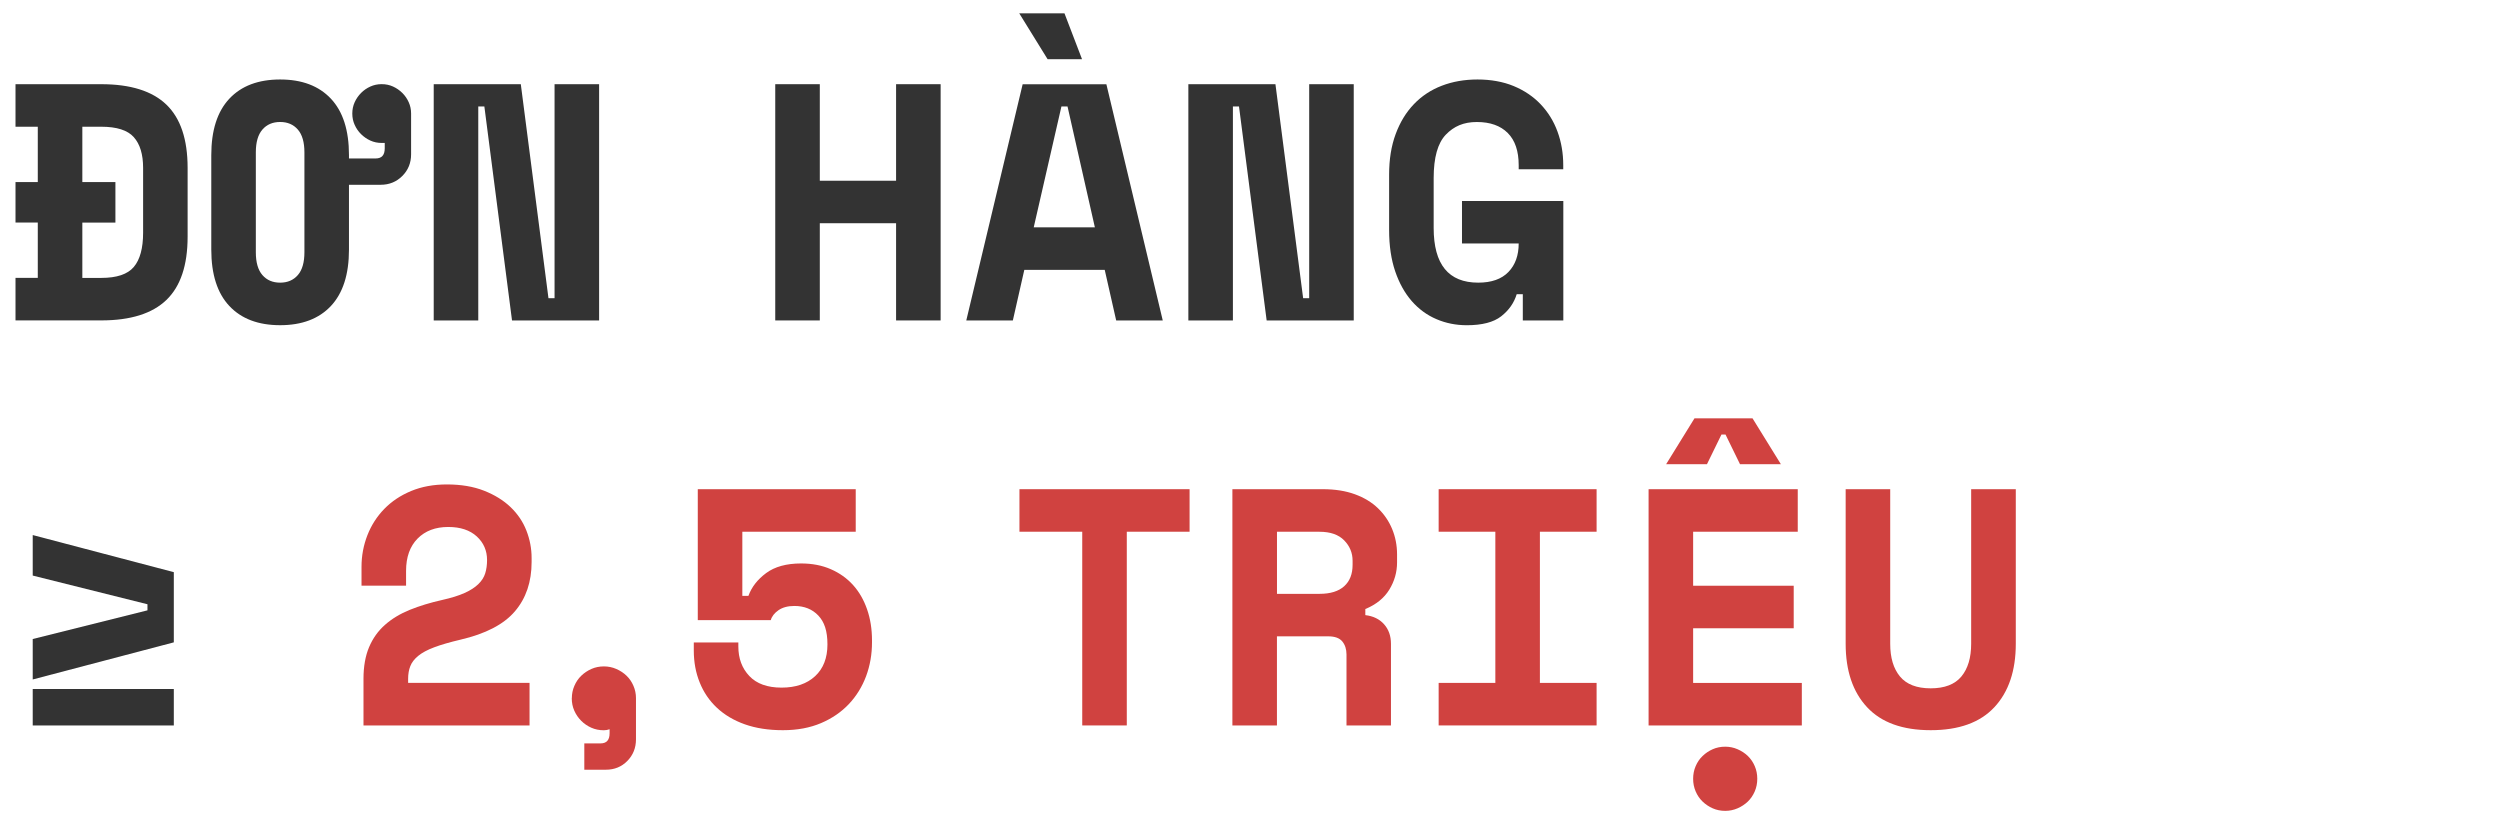
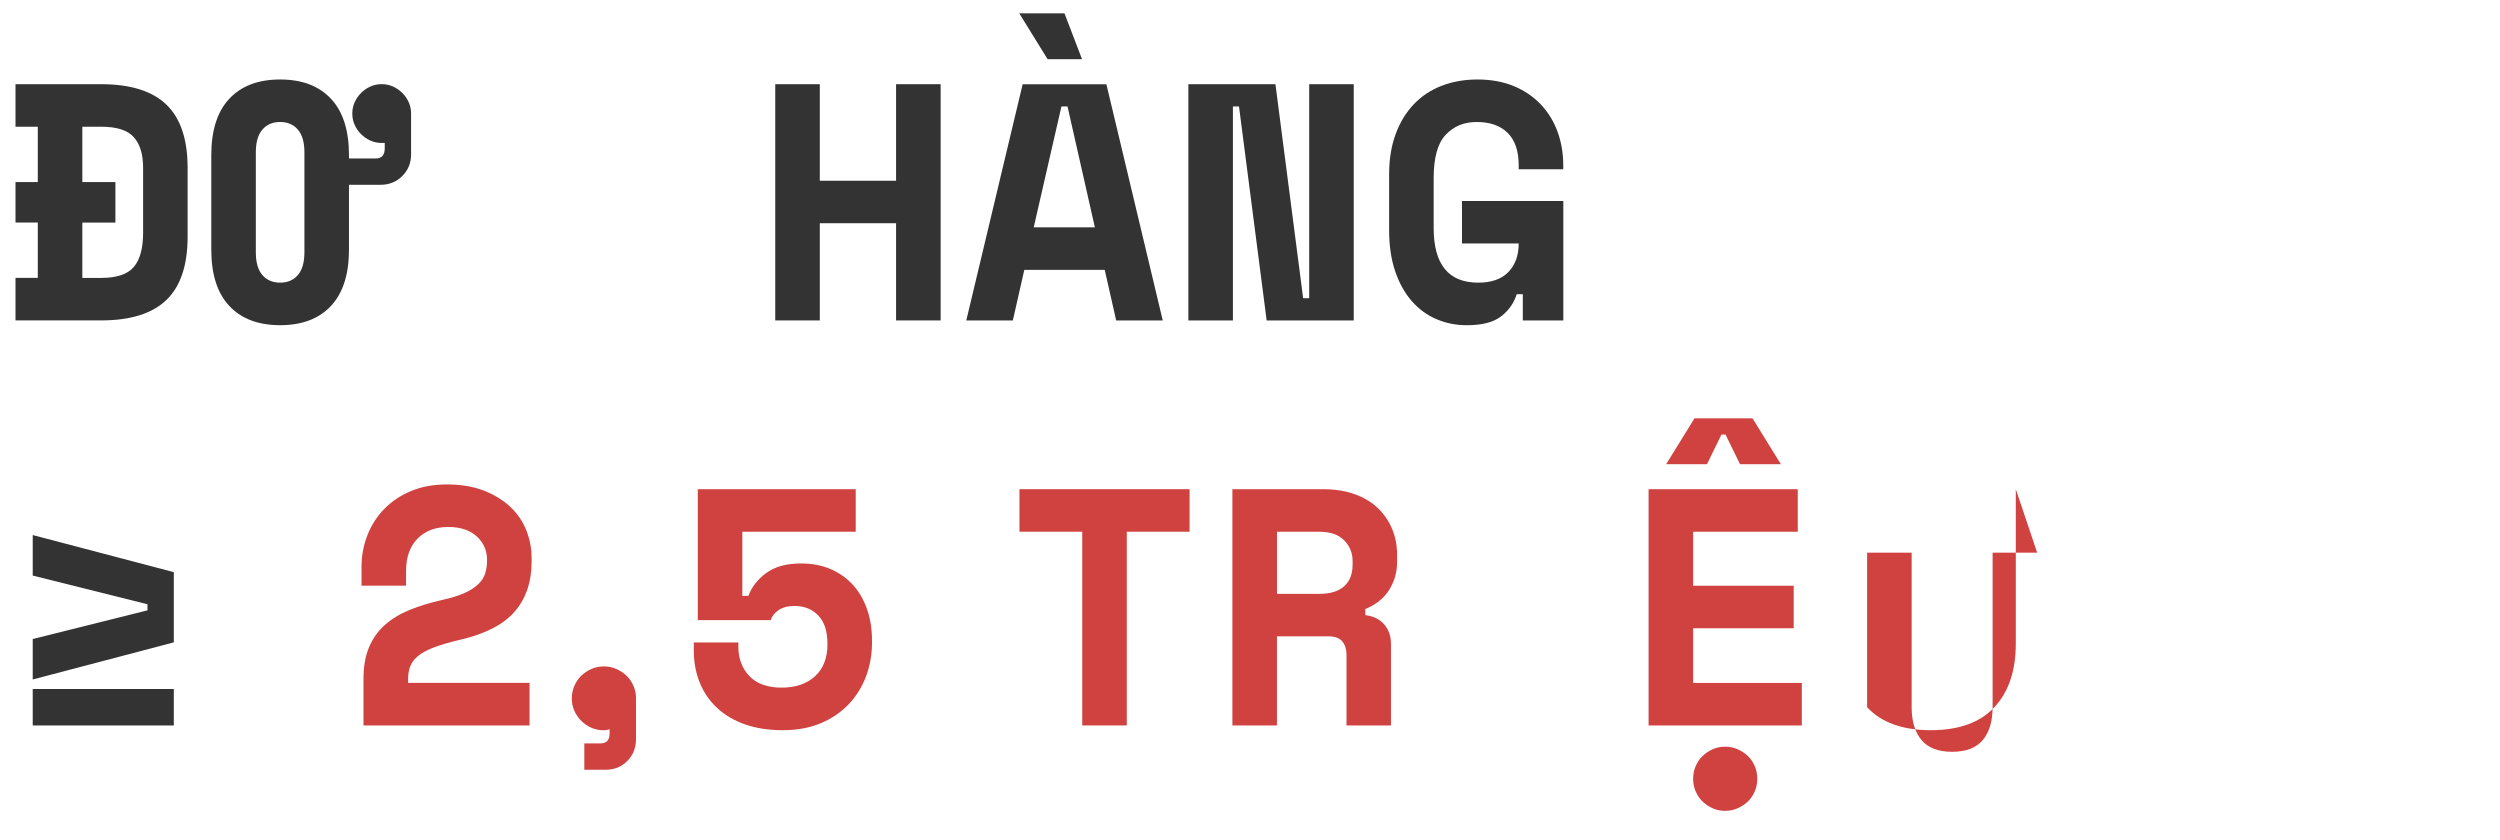
<svg xmlns="http://www.w3.org/2000/svg" id="Layer_1" data-name="Layer 1" viewBox="0 0 631.86 212.21">
  <defs>
    <style>
      .cls-1 {
        fill: #d04240;
      }

      .cls-2 {
        fill: #333;
      }
    </style>
  </defs>
  <path class="cls-2" d="M3.92,46.02h5.63v-13.99H3.92v-10.75h21.67c7.39,0,12.88,1.72,16.46,5.16,3.58,3.44,5.37,8.77,5.37,15.99v17.4c0,7.22-1.79,12.55-5.37,15.99-3.58,3.44-9.07,5.16-16.46,5.16H3.92v-10.75h5.63v-13.99H3.92v-10.24ZM25.59,70.24c3.92,0,6.67-.92,8.23-2.77,1.56-1.85,2.35-4.73,2.35-8.66v-16.38c0-3.41-.78-6-2.35-7.76-1.56-1.76-4.31-2.64-8.23-2.64h-4.78v13.99h8.36v10.24h-8.36v13.99h4.78Z" />
  <path class="cls-2" d="M103.9,39.02c0,2.16-.74,3.98-2.22,5.46s-3.3,2.22-5.46,2.22h-8.02v16.38c0,6.26-1.52,11-4.56,14.25-3.04,3.24-7.32,4.86-12.84,4.86s-9.8-1.62-12.84-4.86c-3.04-3.24-4.56-7.99-4.56-14.25v-23.88c0-6.25,1.52-11,4.56-14.25,3.04-3.24,7.32-4.86,12.84-4.86s9.79,1.62,12.84,4.86c3.04,3.24,4.56,7.99,4.56,14.25v.85h6.74c1.54,0,2.3-.85,2.3-2.56v-1.36h-.77c-1.02,0-1.98-.2-2.86-.6-.88-.4-1.66-.94-2.35-1.62s-1.22-1.46-1.62-2.35c-.4-.88-.6-1.83-.6-2.86s.2-1.98.6-2.86c.4-.88.94-1.66,1.62-2.35.68-.68,1.46-1.22,2.35-1.62.88-.4,1.83-.6,2.86-.6s1.98.2,2.86.6c.88.4,1.66.94,2.35,1.62s1.22,1.46,1.62,2.35c.4.88.6,1.83.6,2.86v10.32ZM70.8,71.44c1.88,0,3.37-.64,4.48-1.92,1.11-1.28,1.66-3.2,1.66-5.76v-25.25c0-2.56-.55-4.48-1.66-5.76-1.11-1.28-2.6-1.92-4.48-1.92s-3.37.64-4.48,1.92c-1.11,1.28-1.66,3.2-1.66,5.76v25.25c0,2.56.55,4.48,1.66,5.76,1.11,1.28,2.6,1.92,4.48,1.92Z" />
-   <path class="cls-2" d="M138.62,75.36h1.54V21.28h11.26v59.71h-22.01l-6.99-54.08h-1.54v54.08h-11.26V21.28h22.01l6.99,54.08Z" />
  <path class="cls-2" d="M195.94,21.28h11.26v24.4h19.28v-24.4h11.26v59.71h-11.26v-24.57h-19.28v24.57h-11.26V21.28Z" />
  <path class="cls-2" d="M279.19,68.2h-20.3l-2.9,12.8h-11.77l14.25-59.71h21.16l14.25,59.71h-11.77l-2.9-12.8ZM273.48,14.97h-8.7l-7.17-11.6h11.43l4.44,11.6ZM261.28,57.45h15.44l-6.91-30.54h-1.54l-7,30.54Z" />
  <path class="cls-2" d="M329.35,75.36h1.54V21.28h11.26v59.71h-22.01l-6.99-54.08h-1.54v54.08h-11.26V21.28h22.01l7,54.08Z" />
  <path class="cls-2" d="M369.53,50.8h25.59v30.2h-10.24v-6.65h-1.54c-.68,2.22-1.99,4.08-3.92,5.59-1.93,1.51-4.83,2.26-8.7,2.26-2.73,0-5.29-.51-7.68-1.54-2.39-1.02-4.46-2.54-6.23-4.56-1.76-2.02-3.16-4.52-4.18-7.51-1.02-2.99-1.54-6.47-1.54-10.45v-13.99c0-3.87.55-7.29,1.66-10.28,1.11-2.99,2.64-5.5,4.61-7.55,1.96-2.05,4.31-3.6,7.04-4.65,2.73-1.05,5.74-1.58,9.04-1.58s6.45.55,9.13,1.66c2.67,1.11,4.95,2.64,6.82,4.61s3.3,4.27,4.26,6.91c.97,2.64,1.45,5.47,1.45,8.49v1.02h-11.26v-1.02c0-3.58-.92-6.3-2.77-8.15-1.85-1.85-4.45-2.77-7.8-2.77s-5.8,1.07-7.85,3.2c-2.05,2.13-3.07,5.79-3.07,10.96v12.62c0,9.21,3.75,13.82,11.26,13.82,3.36,0,5.9-.9,7.63-2.69,1.73-1.79,2.6-4.19,2.6-7.21h-14.33v-10.75Z" />
  <path class="cls-2" d="M8.27,171.75v-10.24l29-7.25v-1.54l-29-7.25v-10.24l35.66,9.38v17.74l-35.66,9.38ZM43.93,183.35H8.27v-9.21h35.66v9.21Z" />
  <path class="cls-1" d="M133.84,172.61v10.75h-41.97v-11.77c0-3.13.47-5.8,1.41-8.02s2.27-4.09,4.01-5.63c1.73-1.54,3.82-2.8,6.27-3.8,2.44-.99,5.2-1.83,8.27-2.52,2.27-.51,4.14-1.09,5.59-1.75,1.45-.65,2.6-1.39,3.46-2.22.85-.82,1.44-1.73,1.75-2.73.31-.99.47-2.12.47-3.37,0-2.39-.87-4.38-2.6-5.97-1.74-1.59-4.14-2.39-7.21-2.39-3.24,0-5.83.98-7.76,2.94-1.93,1.96-2.9,4.68-2.9,8.15v3.75h-11.26v-4.78c0-2.79.5-5.44,1.49-7.98.99-2.53,2.42-4.75,4.27-6.65,1.85-1.9,4.11-3.41,6.78-4.52,2.67-1.11,5.69-1.66,9.04-1.66,3.58,0,6.71.53,9.38,1.58,2.67,1.05,4.91,2.43,6.7,4.14,1.79,1.71,3.13,3.68,4.01,5.93.88,2.25,1.32,4.56,1.32,6.95v1.02c0,5-1.41,9.16-4.22,12.45-2.81,3.3-7.41,5.69-13.78,7.17-2.67.63-4.88,1.27-6.61,1.92-1.74.65-3.09,1.38-4.05,2.17-.97.8-1.64,1.66-2,2.6-.37.94-.55,2-.55,3.2v1.02h30.71Z" />
  <path class="cls-1" d="M144.53,176.45c0-1.08.21-2.12.64-3.11.43-1,1.01-1.85,1.75-2.56.74-.71,1.59-1.28,2.56-1.71.97-.43,2.02-.64,3.16-.64,1.08,0,2.12.21,3.11.64.99.43,1.86,1,2.6,1.71.74.71,1.32,1.56,1.75,2.56.43,1,.64,2.03.64,3.11v10.41c0,2.16-.73,3.98-2.18,5.46-1.45,1.48-3.26,2.22-5.42,2.22h-5.46v-6.65h4.09c1.54,0,2.3-.85,2.3-2.56v-1.02c-.46.17-.94.26-1.45.26-1.14,0-2.19-.21-3.16-.64-.97-.43-1.82-1.01-2.56-1.75-.74-.74-1.32-1.59-1.75-2.56-.43-.97-.64-2.02-.64-3.16Z" />
  <path class="cls-1" d="M176.36,156.74v-33.1h39.92v10.75h-28.66v16.21h1.54c.8-2.22,2.29-4.14,4.48-5.76,2.19-1.62,5.13-2.43,8.83-2.43,2.79,0,5.29.48,7.51,1.45,2.22.97,4.09,2.3,5.63,4.01,1.54,1.71,2.71,3.75,3.54,6.14s1.24,5,1.24,7.85v.51c0,3.01-.5,5.86-1.49,8.53-1,2.67-2.45,5.02-4.35,7.04-1.91,2.02-4.25,3.63-7.04,4.82-2.79,1.19-6,1.79-9.64,1.79s-6.85-.5-9.64-1.49c-2.79-.99-5.13-2.39-7.04-4.18-1.91-1.79-3.36-3.92-4.35-6.4-1-2.47-1.49-5.16-1.49-8.06v-2.05h11.26v1.02c0,3.02.92,5.5,2.77,7.46,1.85,1.96,4.56,2.94,8.15,2.94s6.41-.97,8.49-2.9c2.08-1.93,3.11-4.61,3.11-8.02s-.77-5.67-2.3-7.29-3.55-2.43-6.06-2.43c-1.65,0-2.98.36-4.01,1.07-1.02.71-1.68,1.55-1.96,2.52h-18.43Z" />
  <path class="cls-1" d="M257.67,123.64h42.99v10.75h-15.87v48.96h-11.26v-48.96h-15.87v-10.75Z" />
  <path class="cls-1" d="M351.58,183.35h-11.26v-17.91c0-1.37-.36-2.47-1.07-3.33-.71-.85-1.89-1.28-3.54-1.28h-12.97v22.52h-11.26v-59.71h22.86c3.07,0,5.77.43,8.1,1.28,2.33.85,4.28,2.03,5.84,3.54,1.56,1.51,2.76,3.26,3.58,5.25.82,1.99,1.24,4.12,1.24,6.4v2.05c0,2.45-.65,4.73-1.96,6.87-1.31,2.13-3.33,3.77-6.06,4.9v1.54c1.99.23,3.57,1,4.73,2.3,1.17,1.31,1.75,2.96,1.75,4.95v20.64ZM322.75,150.09h10.75c2.73,0,4.81-.64,6.23-1.92,1.42-1.28,2.13-3.08,2.13-5.42v-1.02c0-1.99-.71-3.71-2.13-5.16-1.42-1.45-3.5-2.17-6.23-2.17h-10.75v15.7Z" />
-   <path class="cls-1" d="M363.61,123.64h39.92v10.75h-14.33v38.21h14.33v10.75h-39.92v-10.75h14.33v-38.21h-14.33v-10.75Z" />
  <path class="cls-1" d="M416.67,123.64h37.7v10.75h-26.44v13.65h25.42v10.75h-25.42v13.82h27.47v10.75h-38.73v-59.71ZM439.78,117.33l-3.67-7.51h-1.02l-3.67,7.51h-10.32l7.17-11.6h14.67l7.17,11.6h-10.32ZM444.14,196.83c0,1.14-.21,2.2-.64,3.2-.43.99-1.01,1.85-1.75,2.56-.74.71-1.61,1.28-2.6,1.71-1,.43-2.03.64-3.11.64-1.14,0-2.19-.21-3.16-.64-.97-.43-1.82-1-2.56-1.71-.74-.71-1.32-1.56-1.75-2.56-.43-1-.64-2.06-.64-3.2s.21-2.2.64-3.2c.43-1,1.01-1.85,1.75-2.56.74-.71,1.59-1.28,2.56-1.71.97-.43,2.02-.64,3.16-.64,1.08,0,2.12.21,3.11.64.99.43,1.86.99,2.6,1.71.74.71,1.32,1.56,1.75,2.56.43.99.64,2.06.64,3.2Z" />
-   <path class="cls-1" d="M509.48,123.64v39.07c0,6.82-1.81,12.17-5.42,16.04-3.61,3.87-8.97,5.8-16.08,5.8s-12.47-1.93-16.08-5.8c-3.61-3.87-5.42-9.21-5.42-16.04v-39.07h11.26v39.07c0,3.53.82,6.28,2.47,8.27,1.65,1.99,4.24,2.99,7.76,2.99s6.11-1,7.76-2.99c1.65-1.99,2.47-4.75,2.47-8.27v-39.07h11.26Z" />
+   <path class="cls-1" d="M509.48,123.64v39.07c0,6.82-1.81,12.17-5.42,16.04-3.61,3.87-8.97,5.8-16.08,5.8s-12.47-1.93-16.08-5.8v-39.07h11.26v39.07c0,3.53.82,6.28,2.47,8.27,1.65,1.99,4.24,2.99,7.76,2.99s6.11-1,7.76-2.99c1.65-1.99,2.47-4.75,2.47-8.27v-39.07h11.26Z" />
</svg>